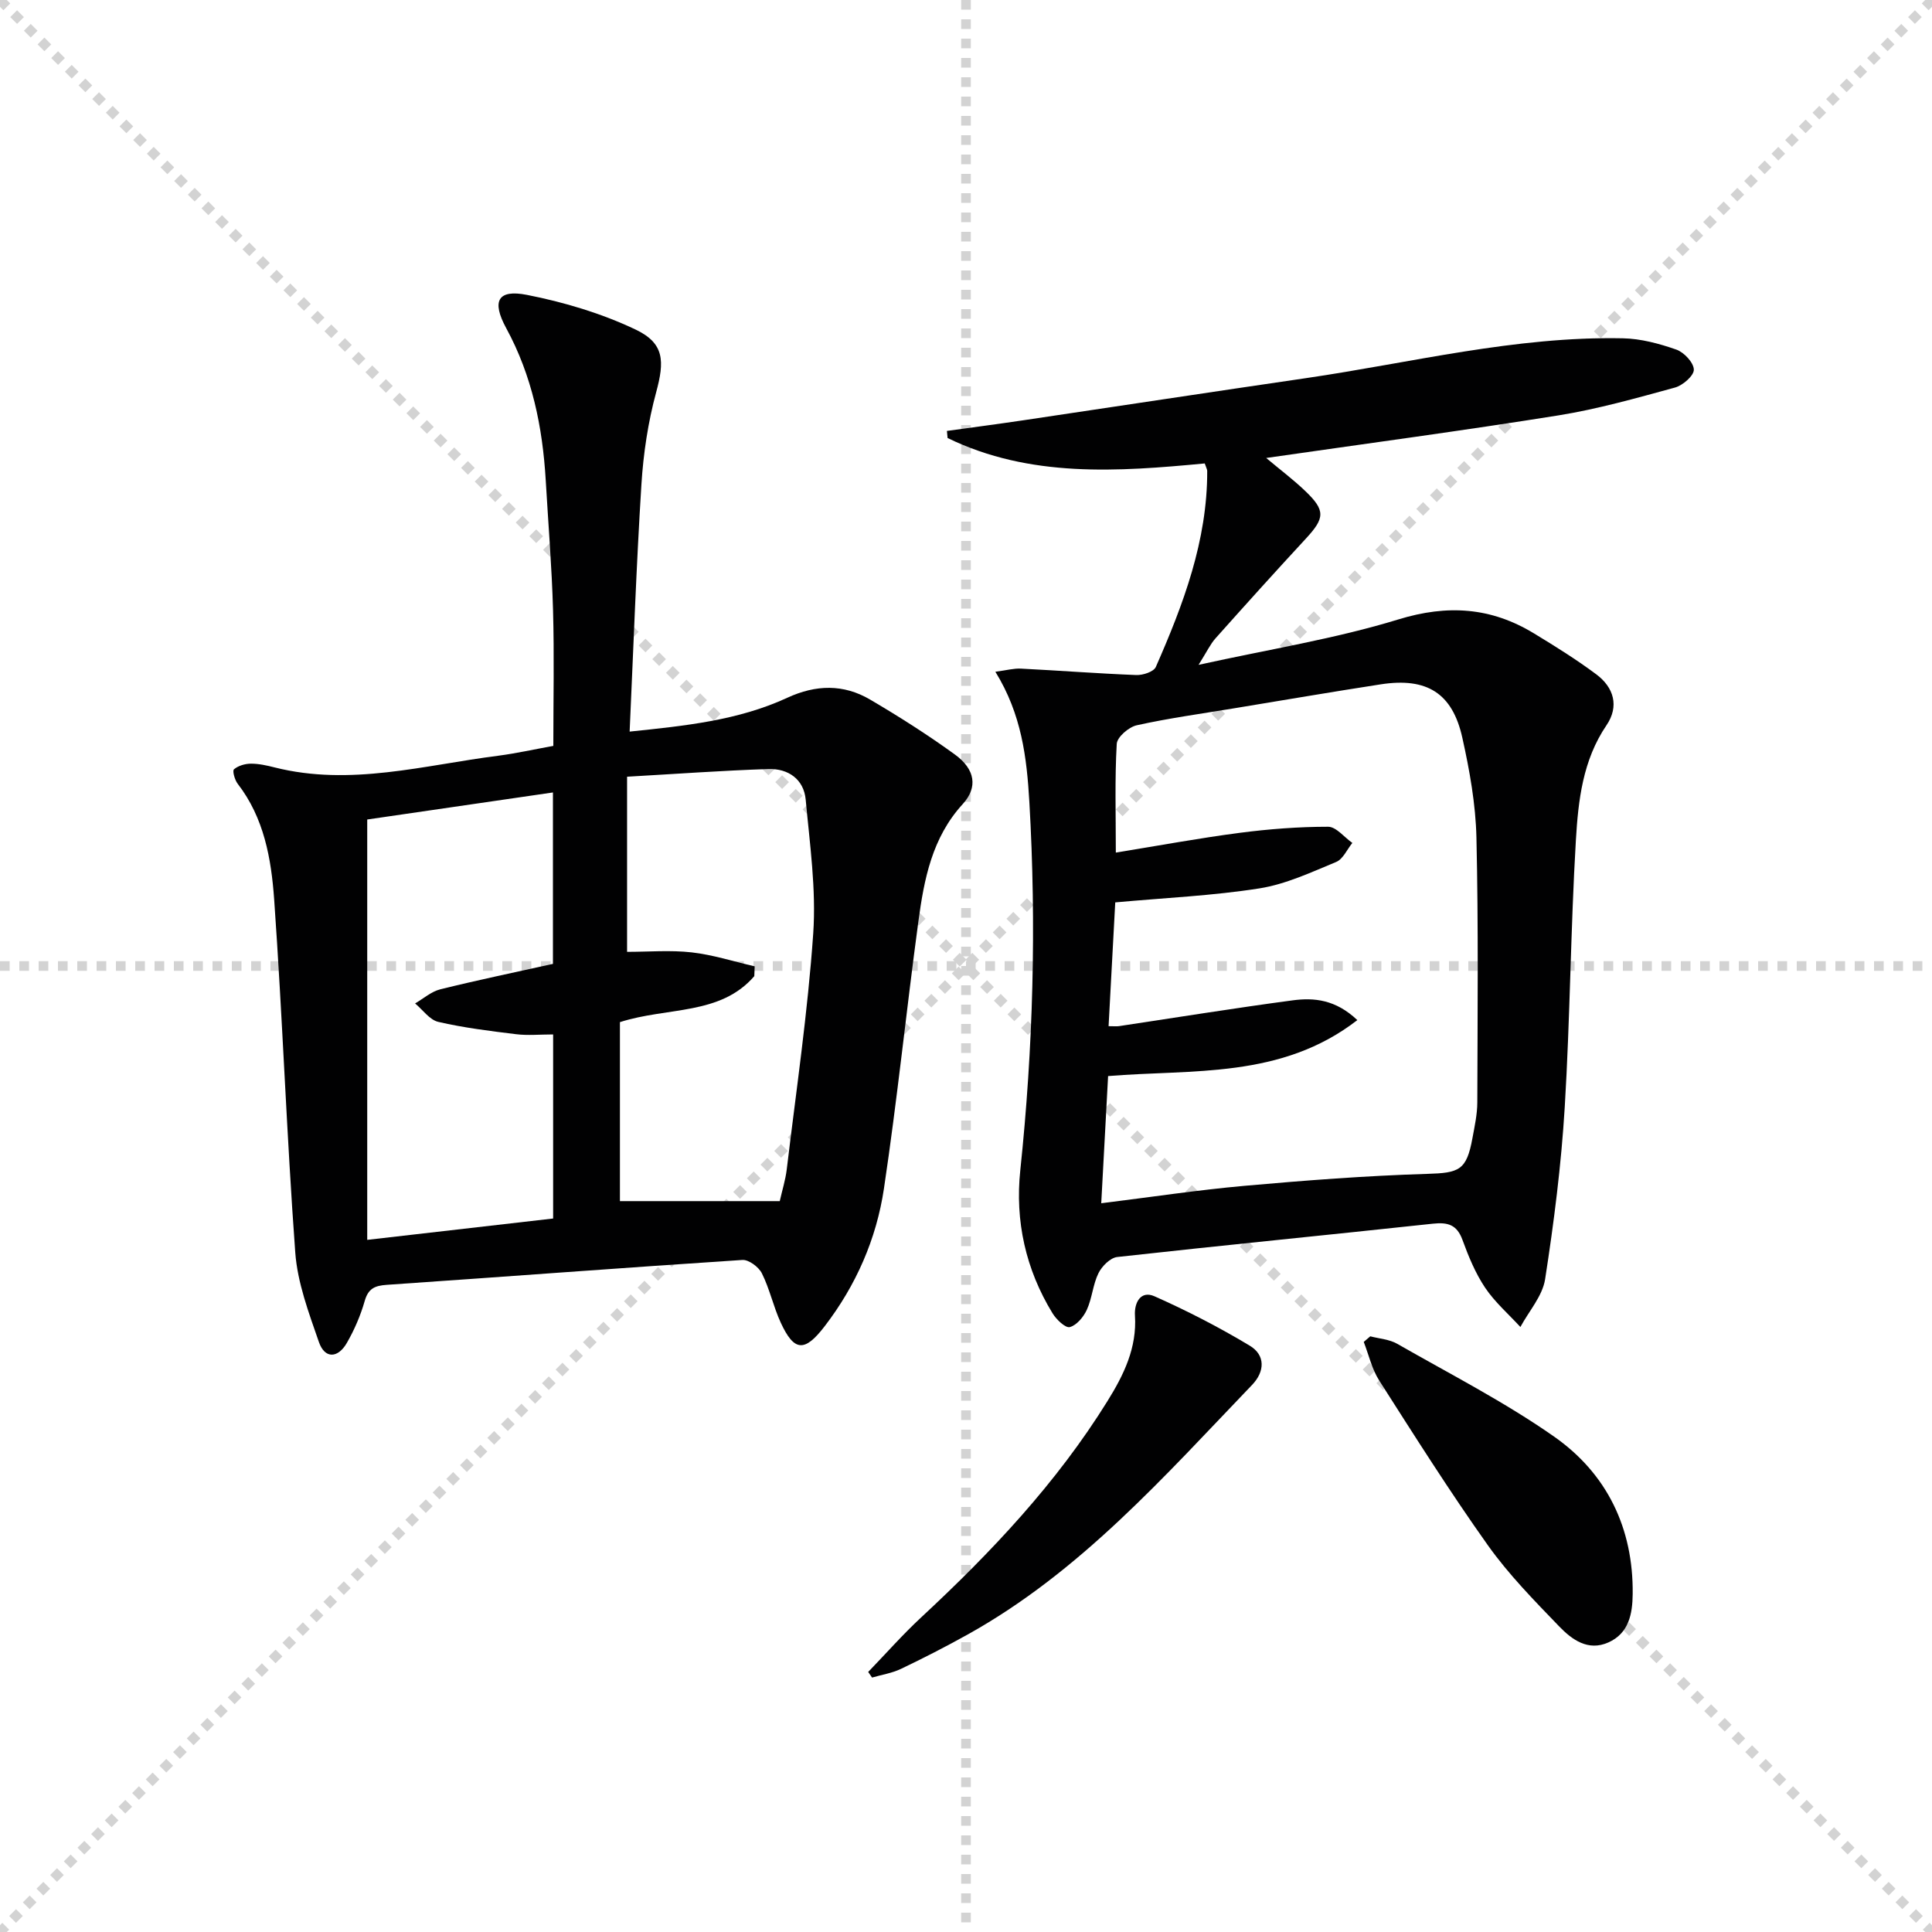
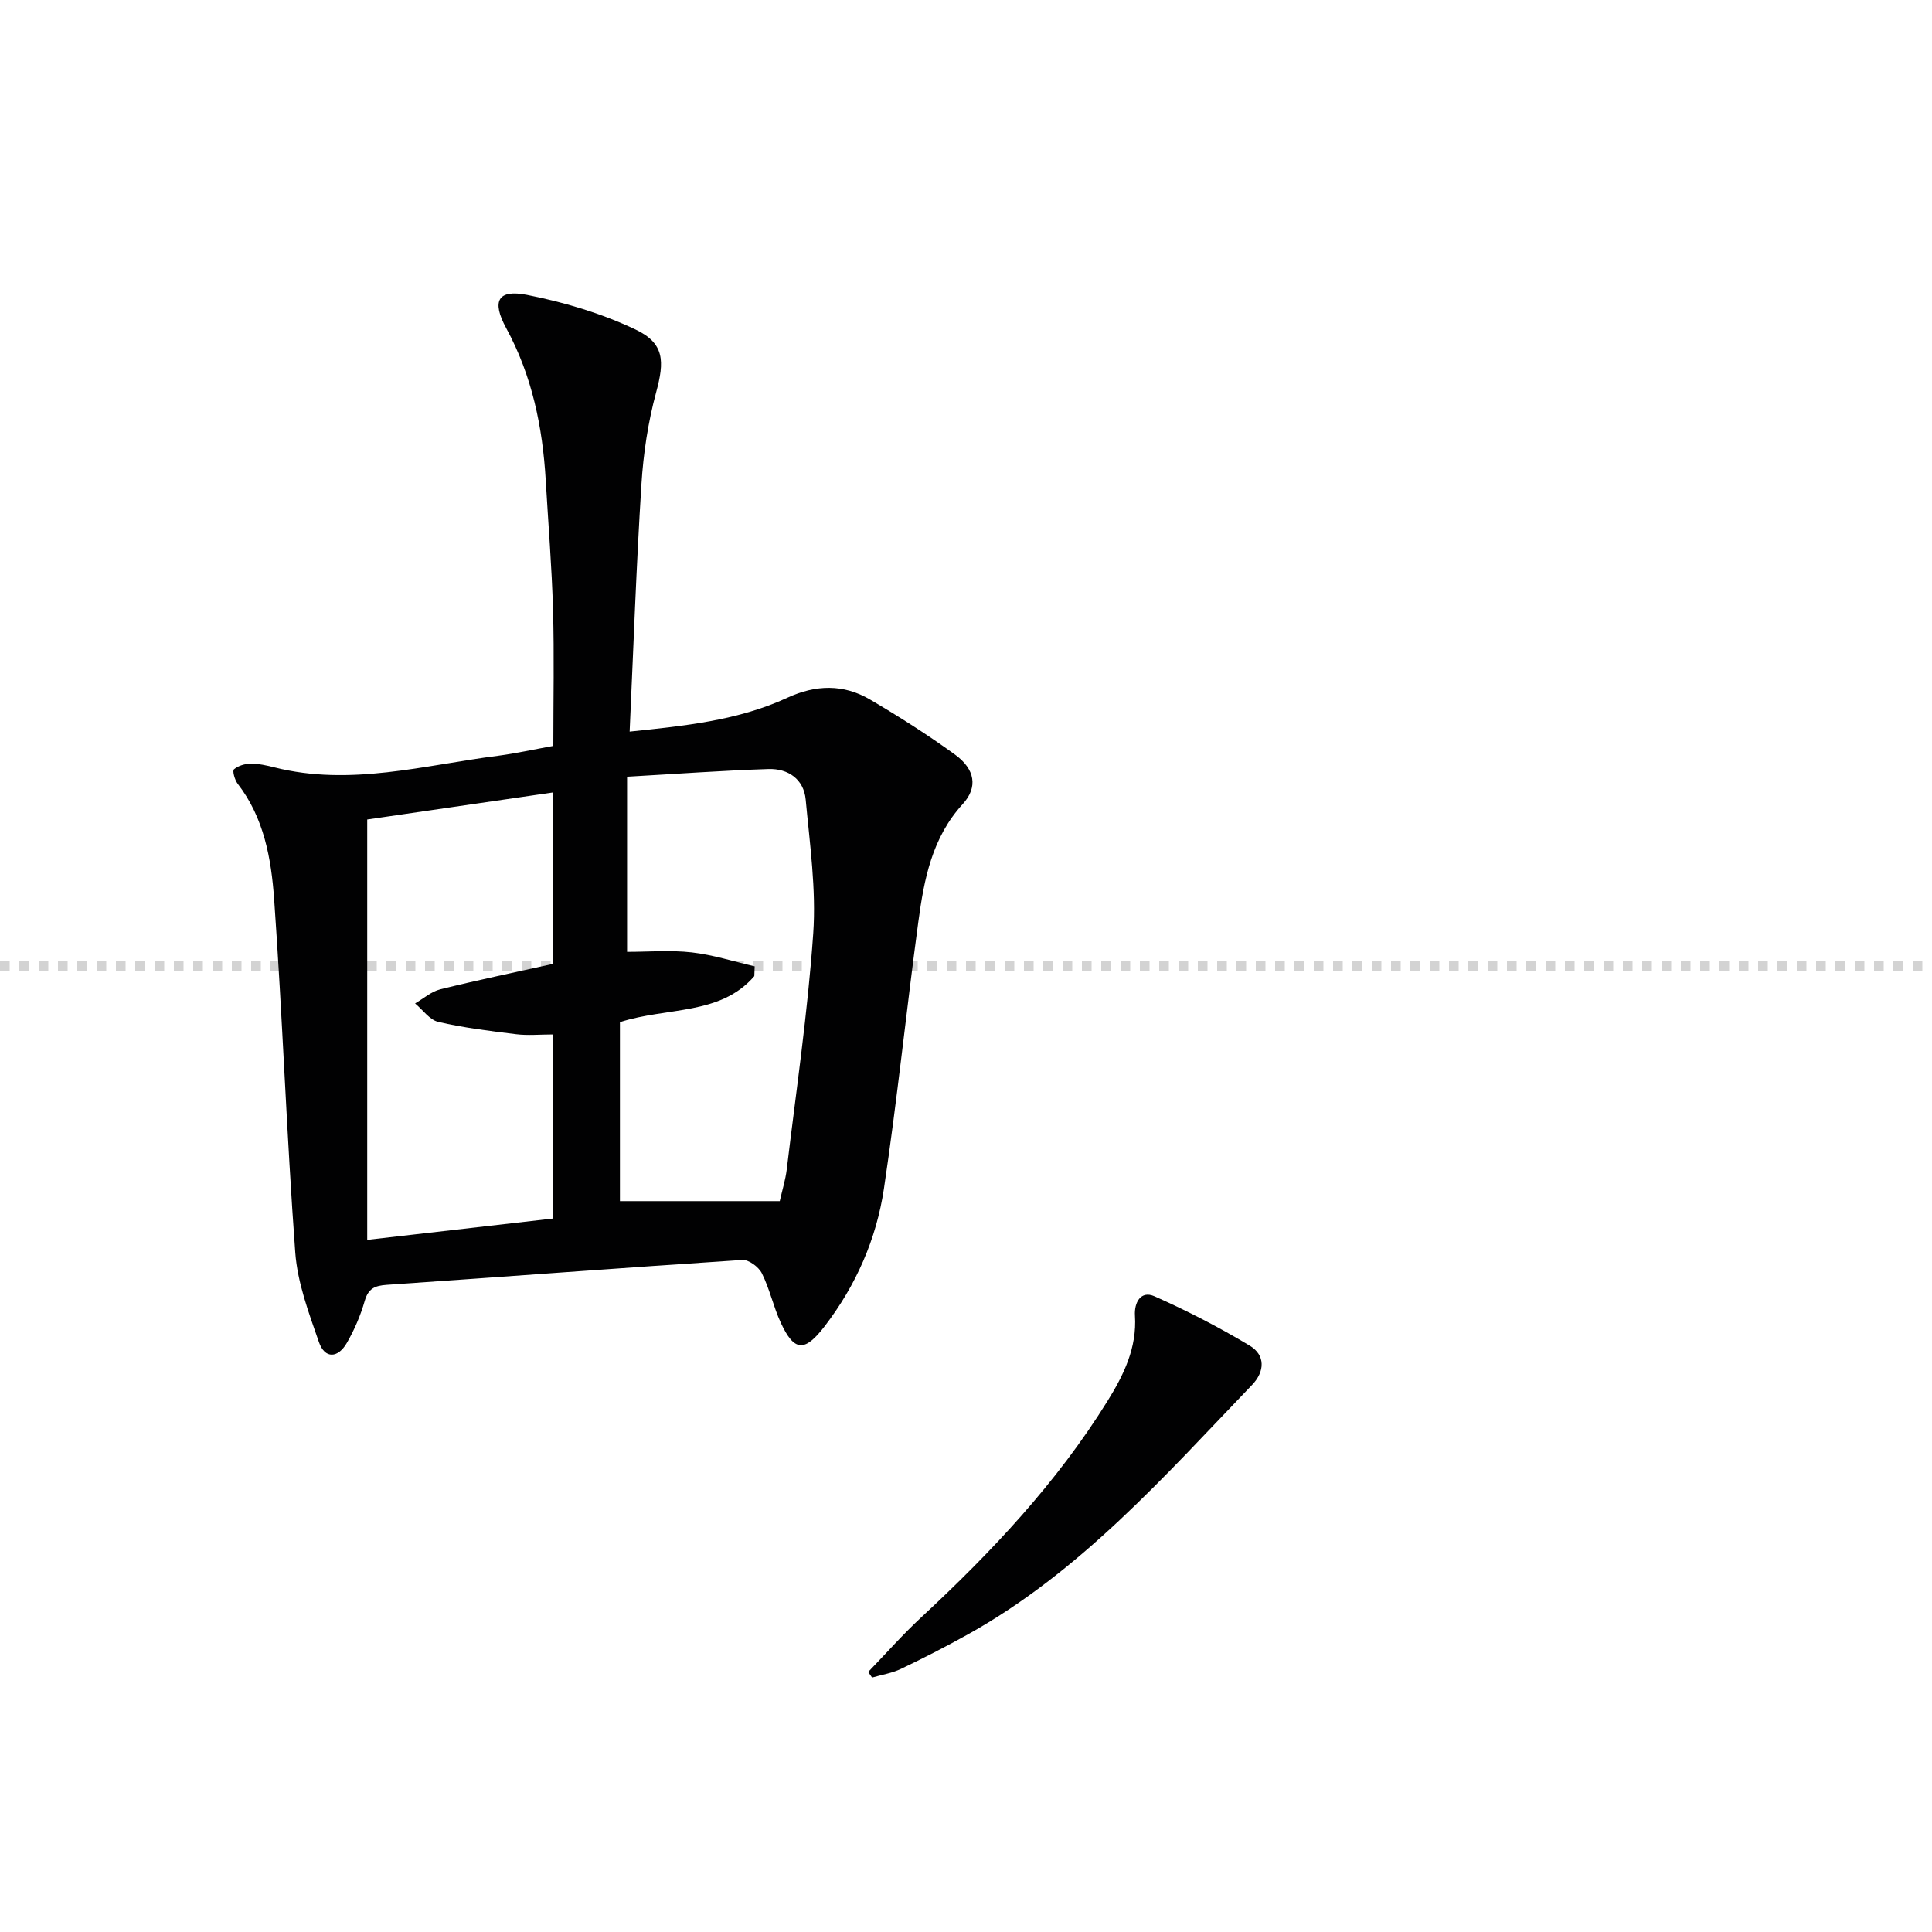
<svg xmlns="http://www.w3.org/2000/svg" enable-background="new 0 0 400 400" viewBox="0 0 400 400">
  <g stroke="lightgray" stroke-dasharray="1,1" stroke-width="1" transform="scale(2, 2)">
-     <line x1="0" y1="0" x2="200" y2="200" />
-     <line x1="200" y1="0" x2="0" y2="200" />
-     <line x1="100" y1="0" x2="100" y2="200" />
    <line x1="0" y1="100" x2="200" y2="100" />
  </g>
  <g fill="#010102">
-     <path d="m206.08 139.08c2.35-.31 3.83-.73 5.3-.65 7.96.4 15.92 1.02 23.89 1.33 1.36.05 3.59-.68 4.03-1.67 5.69-12.95 10.68-26.13 10.64-40.59 0-.3-.19-.6-.51-1.55-17.96 1.7-36.17 3.03-53.24-5.26-.05-.49-.09-.98-.14-1.47 5.26-.73 10.53-1.42 15.78-2.2 19.52-2.9 39.03-5.88 58.56-8.73 21.81-3.19 43.35-8.7 65.6-8.25 3.72.07 7.53 1.1 11.08 2.34 1.59.56 3.59 2.69 3.62 4.15.03 1.25-2.29 3.27-3.91 3.71-7.97 2.18-15.97 4.45-24.11 5.76-19.93 3.19-39.95 5.86-60.52 8.82 2.87 2.41 5.6 4.46 8.05 6.8 4.25 4.05 4.12 5.62.17 9.89-6.31 6.82-12.53 13.72-18.72 20.66-1.06 1.19-1.76 2.71-3.5 5.48 14.72-3.25 28.32-5.4 41.35-9.4 10.22-3.14 19.21-2.51 28.08 2.88 4.4 2.67 8.79 5.41 12.91 8.48 3.65 2.72 4.78 6.62 2.12 10.54-4.93 7.25-5.85 15.57-6.34 23.79-1.09 18.42-1.19 36.9-2.31 55.32-.72 11.9-2.23 23.79-4.06 35.58-.54 3.48-3.35 6.61-5.12 9.9-2.47-2.69-5.29-5.14-7.3-8.13-2.01-3-3.44-6.47-4.69-9.9-1.15-3.15-3.02-3.69-6.11-3.36-21.78 2.35-43.59 4.48-65.37 6.9-1.44.16-3.18 1.91-3.89 3.36-1.15 2.34-1.31 5.17-2.4 7.56-.68 1.49-2.11 3.21-3.53 3.59-.9.24-2.79-1.57-3.58-2.87-5.56-9.09-7.78-19.12-6.67-29.6 2.67-25.37 3.35-50.75 1.88-76.22-.54-9.23-1.59-18.16-7.04-26.99zm21.92 110.04c10.32-1.28 19.97-2.74 29.68-3.61 12.57-1.12 25.17-2.09 37.77-2.47 6.65-.2 8.18-.71 9.4-7.38.45-2.45 1-4.92 1.01-7.39.05-18.29.24-36.58-.18-54.86-.16-6.92-1.41-13.89-2.92-20.67-2.05-9.25-7.36-12.52-16.86-11.06-10.17 1.57-20.32 3.31-30.47 4.98-6.7 1.11-13.45 2.03-20.08 3.5-1.65.36-4.06 2.44-4.14 3.85-.42 7.26-.19 14.57-.19 22.51 8.97-1.46 17.28-3 25.64-4.09 6.06-.79 12.2-1.26 18.31-1.26 1.67 0 3.35 2.18 5.02 3.35-1.1 1.35-1.93 3.35-3.35 3.94-5.18 2.14-10.43 4.61-15.89 5.47-9.63 1.52-19.44 1.95-29.85 2.9-.44 8.25-.91 16.88-1.38 25.63 1.19 0 1.68.06 2.16-.01 11.99-1.8 23.95-3.74 35.96-5.34 4.42-.59 8.89-.17 13.38 4.09-15.78 12.22-34.16 10.14-51.6 11.59-.48 8.95-.93 17.35-1.42 26.33z" />
    <path d="m114.56 154.43c0-9.53.2-18.82-.06-28.09-.25-8.96-.99-17.91-1.51-26.87-.65-11.05-2.82-21.67-8.19-31.54-3.05-5.61-1.74-8.06 4.29-6.88 7.69 1.51 15.43 3.82 22.5 7.18 6.01 2.86 6 6.57 4.26 12.99-1.68 6.19-2.65 12.67-3.05 19.07-1.06 16.87-1.65 33.77-2.44 51.18 11.42-1.19 22.44-2.29 32.65-7.01 5.91-2.73 11.63-2.86 17.14.38 6.01 3.53 11.92 7.29 17.56 11.38 4.2 3.05 4.79 6.79 1.6 10.27-6.35 6.95-7.99 15.55-9.17 24.29-2.49 18.42-4.38 36.93-7.13 55.31-1.56 10.44-5.79 20.06-12.29 28.52-4.13 5.38-6.3 5.25-9.08-.78-1.52-3.3-2.28-6.96-3.9-10.2-.65-1.31-2.72-2.86-4.04-2.77-24.54 1.6-49.06 3.47-73.6 5.15-2.5.17-3.85.75-4.59 3.34-.86 3-2.13 5.96-3.69 8.67-1.81 3.17-4.56 3.41-5.8-.18-2.09-6.03-4.43-12.26-4.89-18.53-1.79-24.35-2.64-48.77-4.37-73.13-.6-8.39-2.09-16.86-7.55-23.91-.61-.79-1.13-2.68-.77-2.99.87-.75 2.29-1.16 3.48-1.17 1.63-.01 3.3.36 4.91.77 15.71 3.97 30.98-.47 46.37-2.42 3.72-.49 7.42-1.32 11.36-2.03zm-.08 45.13c0-12.05 0-23.46 0-35.49-13.33 1.94-26.23 3.82-38.45 5.6v87.03c13.49-1.55 25.95-2.98 38.49-4.42 0-13 0-25.4 0-38.11-2.76 0-5.25.25-7.68-.05-5.39-.66-10.82-1.33-16.1-2.55-1.8-.42-3.21-2.5-4.8-3.82 1.73-1 3.35-2.46 5.21-2.92 7.7-1.91 15.47-3.52 23.33-5.27zm13.87 12.06v37.06h33.09c.53-2.34 1.18-4.4 1.44-6.51 1.95-16.29 4.36-32.56 5.49-48.91.63-9.16-.71-18.49-1.56-27.71-.39-4.23-3.64-6.46-7.71-6.33-9.54.31-19.06 1.01-29.27 1.59v36.26c4.46 0 8.97-.39 13.38.11 4.4.5 8.7 1.89 13.04 2.89-.03.68-.05 1.35-.08 2.03-7.05 8.17-17.93 6.35-27.82 9.52z" />
    <path d="m179.75 346.16c3.64-3.77 7.12-7.72 10.95-11.28 14.54-13.5 28.07-27.85 38.59-44.8 3.37-5.42 6.12-11.02 5.69-17.71-.17-2.68 1.2-5.25 4.04-3.99 6.76 3 13.39 6.42 19.73 10.23 3.25 1.95 3.15 5.34.47 8.13-18.17 18.93-35.59 38.74-58.97 51.72-4.5 2.5-9.08 4.85-13.73 7.07-1.85.88-3.97 1.21-5.97 1.79-.27-.38-.53-.77-.8-1.16z" />
-     <path d="m283.7 276.67c1.87.49 3.94.62 5.56 1.54 10.93 6.26 22.23 12.03 32.51 19.23 10.93 7.66 16.41 18.97 16.26 32.57-.04 4.09-.77 8.16-5.06 10.05-4.2 1.86-7.53-.61-10.15-3.32-5.18-5.37-10.48-10.77-14.78-16.82-7.88-11.09-15.16-22.62-22.49-34.1-1.52-2.38-2.16-5.31-3.2-7.99.45-.37.9-.76 1.35-1.16z" />
  </g>
</svg>